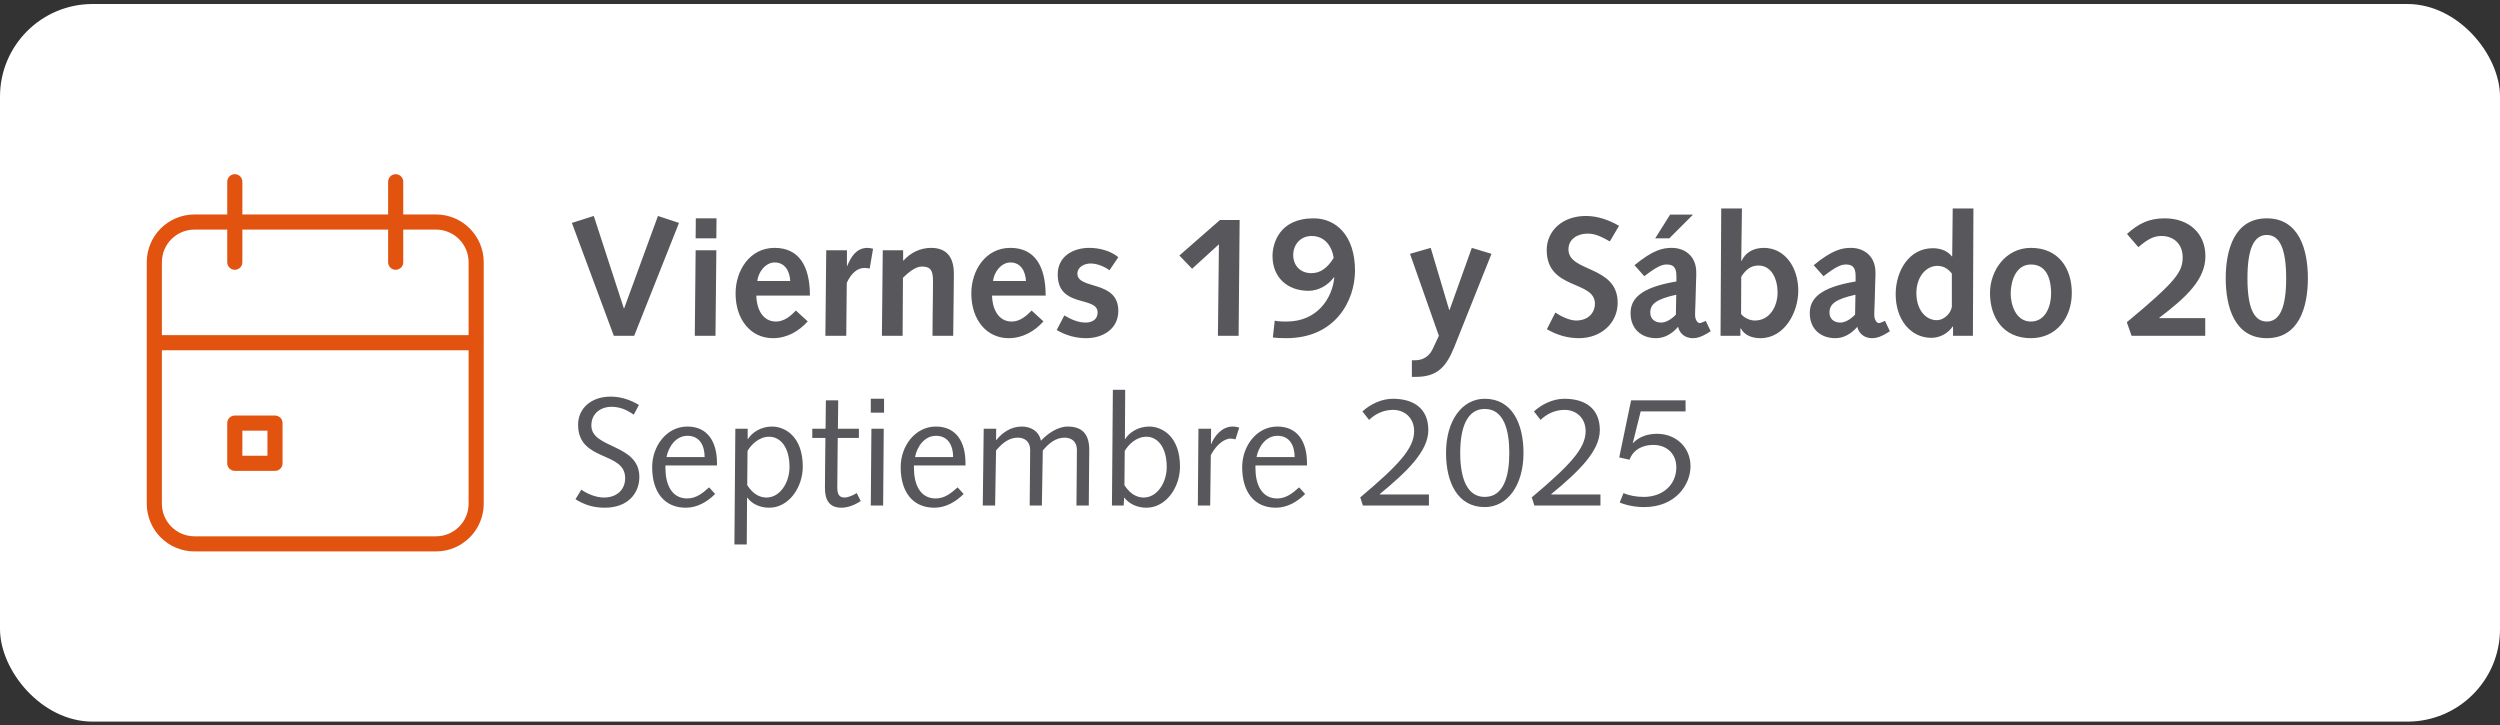
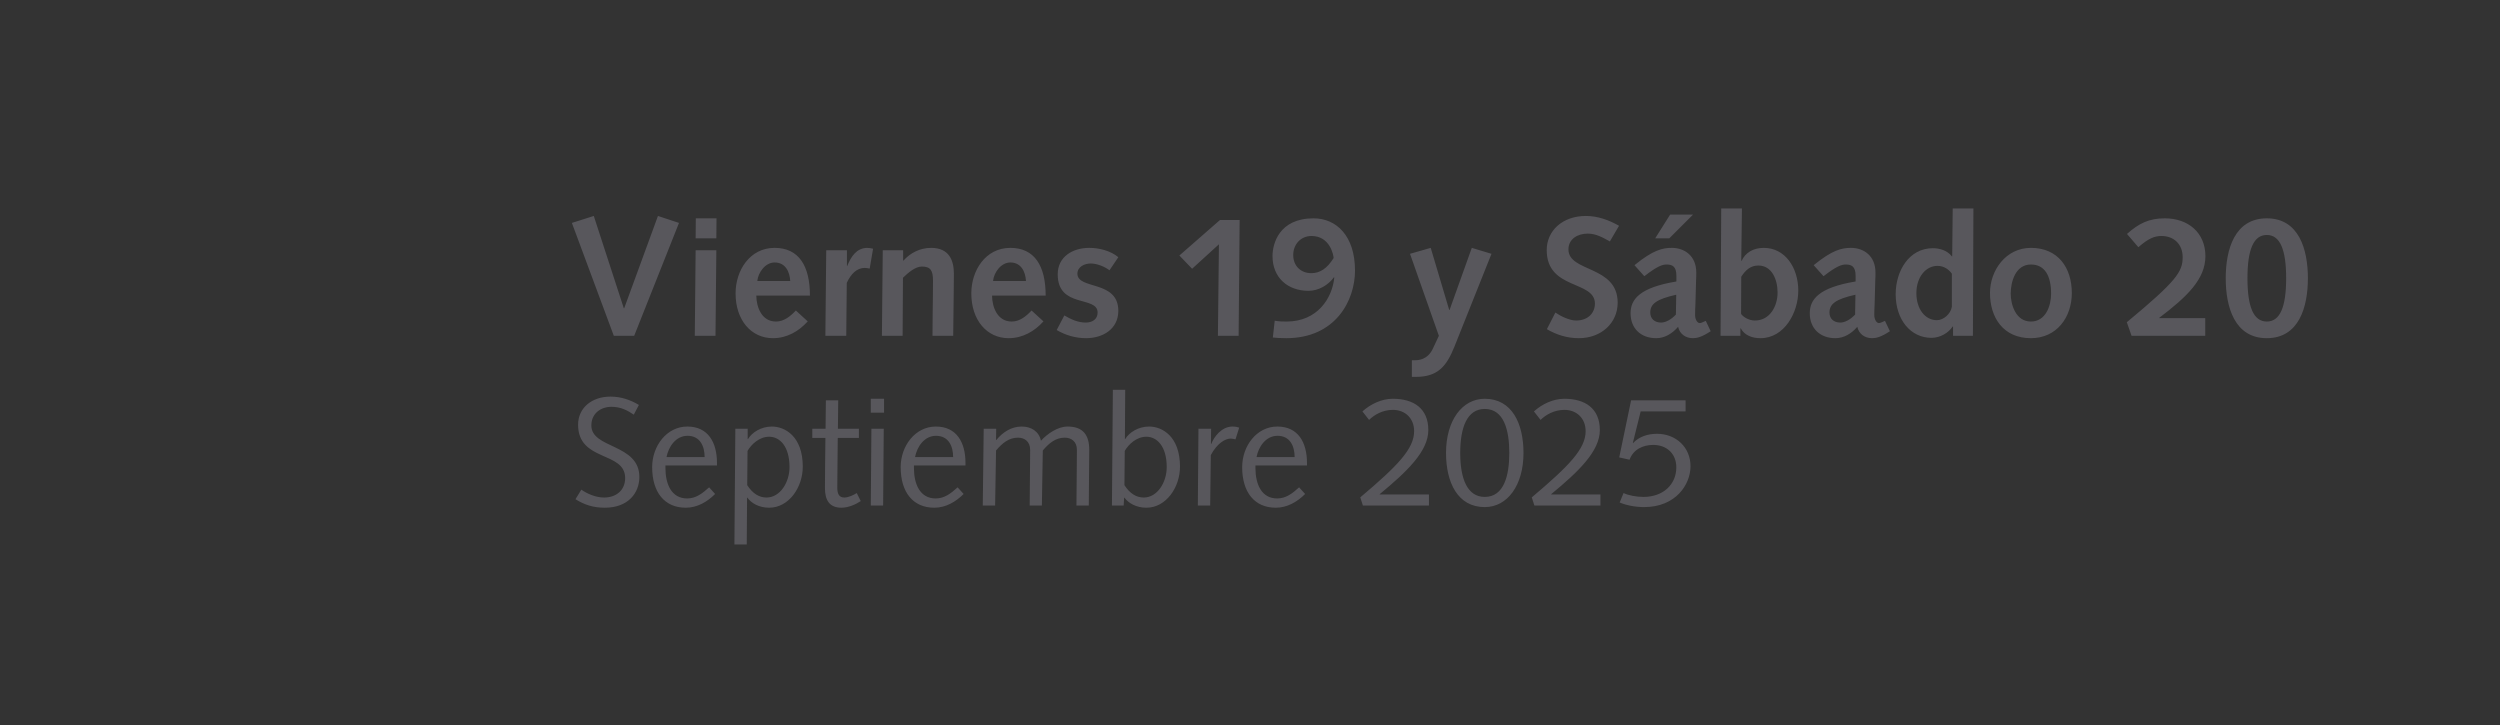
<svg xmlns="http://www.w3.org/2000/svg" width="324" height="94" viewBox="0 0 324 94" fill="none">
  <rect x="0" y="0" width="324" height="94" fill="#333333" stroke="none" />
-   <rect y="0.52" width="324" height="93" rx="12" fill="white" />
-   <path d="M51.28 23.555V33.985M30.43 23.555V33.985M20 44.415H61.72M20 33.985C20 31.105 22.33 28.775 25.21 28.775H56.5C59.38 28.775 61.71 31.105 61.71 33.985V65.275C61.71 68.155 59.38 70.485 56.5 70.485H25.21C22.33 70.485 20 68.155 20 65.275V33.985ZM30.43 54.835H35.64V60.045H30.43V54.835Z" stroke="#E25310" stroke-width="1.96" stroke-linecap="round" stroke-linejoin="round" />
  <path d="M79.55 43.52L74.116 28.89L76.954 27.988L80.848 39.956H80.892L85.27 27.988L87.998 28.89L82.19 43.52H79.55ZM90.044 43.52L90.154 32.432H92.838L92.728 43.52H90.044ZM90.154 30.892L90.176 28.296H92.86L92.838 30.892H90.154ZM104.967 38.306H98.015C98.037 39.824 98.719 41.672 100.567 41.672C101.623 41.672 102.459 40.968 103.141 40.242L104.681 41.65C103.515 42.948 101.975 43.828 100.171 43.828C97.355 43.828 95.331 41.496 95.331 38.02C95.331 35.072 97.157 32.124 100.391 32.124C103.515 32.124 104.967 34.434 104.967 38.306ZM98.147 36.414H102.415C102.349 35.226 101.799 34.016 100.391 34.016C99.181 34.016 98.257 35.314 98.147 36.414ZM106.969 43.52L107.079 32.432H109.763V34.456L109.785 34.5C110.313 33.224 110.995 32.168 112.359 32.124C112.623 32.124 112.887 32.168 113.151 32.234L112.711 34.808C112.491 34.764 112.271 34.72 112.073 34.72C111.039 34.72 110.291 35.49 109.741 36.656L109.675 43.52H106.969ZM114.295 43.52L114.405 32.432H117.045V33.774H117.089C117.947 32.806 119.201 32.124 120.675 32.124C123.007 32.124 123.623 33.752 123.623 35.468C123.623 36.568 123.601 37.25 123.601 37.954L123.535 43.52H120.851L120.873 40.748C120.895 39.032 120.917 37.712 120.917 36.392C120.917 35.028 120.587 34.544 119.465 34.544C118.629 34.544 117.705 35.336 117.023 35.996L116.979 43.52H114.295ZM135.518 38.306H128.566C128.588 39.824 129.27 41.672 131.118 41.672C132.174 41.672 133.01 40.968 133.692 40.242L135.232 41.65C134.066 42.948 132.526 43.828 130.722 43.828C127.906 43.828 125.882 41.496 125.882 38.02C125.882 35.072 127.708 32.124 130.942 32.124C134.066 32.124 135.518 34.434 135.518 38.306ZM128.698 36.414H132.966C132.9 35.226 132.35 34.016 130.942 34.016C129.732 34.016 128.808 35.314 128.698 36.414ZM136.948 42.772L137.938 40.88C138.796 41.386 139.698 41.804 140.71 41.804C141.524 41.804 142.25 41.408 142.25 40.506C142.25 38.284 137.08 40 137.08 35.556C137.08 33.268 139.016 32.124 141.172 32.124C142.448 32.124 143.944 32.498 144.934 33.334L143.79 35.028C143.152 34.544 142.162 34.148 141.348 34.148C140.578 34.148 139.632 34.566 139.632 35.468C139.632 37.58 144.934 36.26 144.934 40.286C144.934 42.662 142.91 43.828 140.754 43.828C139.412 43.828 138.092 43.454 136.948 42.772ZM157.841 43.52L157.973 31.662L154.497 34.83L152.847 33.114L158.105 28.516H160.657L160.525 43.52H157.841ZM164.961 43.74L165.203 41.562C165.775 41.672 166.281 41.672 166.743 41.672C170.747 41.672 172.661 38.636 172.925 35.974L172.881 35.93C172.133 36.964 170.879 37.69 169.581 37.69C166.875 37.69 164.917 35.974 164.917 33.18C164.917 31.618 165.753 28.296 170.241 28.296C173.167 28.296 175.609 30.54 175.609 35.072C175.609 38.9 173.123 43.828 166.699 43.828C165.819 43.828 165.401 43.784 164.961 43.74ZM169.955 35.402C171.077 35.402 172.001 34.786 172.837 33.444C172.837 33.136 172.397 30.584 169.977 30.584C168.525 30.584 167.601 31.728 167.601 33.048C167.601 34.434 168.547 35.402 169.955 35.402ZM182.979 48.844V46.688H183.375C183.793 46.688 185.003 46.644 185.685 45.214L186.477 43.52L182.737 32.894L185.421 32.124L187.819 40.176H187.863L190.745 32.124L193.297 32.894L188.501 44.906C187.467 47.48 186.345 48.844 183.485 48.844H182.979ZM200.476 42.662L201.576 40.506C202.28 40.99 203.424 41.54 204.26 41.54C205.822 41.54 206.702 40.55 206.702 39.34C206.68 36.304 200.454 37.602 200.454 32.41C200.454 29.924 202.478 27.988 205.536 27.988C207.054 27.988 208.528 28.516 209.826 29.264L208.638 31.288C207.714 30.782 206.856 30.276 205.756 30.276C204.48 30.276 203.27 30.958 203.27 32.322C203.27 35.314 209.65 34.368 209.65 39.23C209.65 41.826 207.56 43.828 204.612 43.828C203.138 43.828 201.752 43.41 200.476 42.662ZM213.104 35.798L211.828 34.368C214.248 32.388 215.48 32.124 216.668 32.124C218.318 32.124 219.836 33.158 219.836 35.314C219.836 35.71 219.836 35.952 219.814 36.238L219.726 39.428C219.704 39.934 219.682 40.352 219.682 40.814C219.682 41.43 219.99 41.87 220.276 41.87C220.408 41.87 220.606 41.804 221.068 41.584L221.706 42.926C220.54 43.696 219.902 43.828 219.396 43.828C218.45 43.828 217.68 43.278 217.482 42.354C216.69 43.278 215.7 43.828 214.644 43.828C212.664 43.828 211.322 42.574 211.322 40.594C211.322 38.812 212.466 37.272 217.262 36.48V35.754C217.262 34.522 216.734 34.28 215.986 34.28C215.436 34.28 214.776 34.5 213.104 35.798ZM217.196 40.77L217.24 38.196C214.688 38.768 213.874 39.384 213.874 40.506C213.874 41.32 214.446 41.804 215.282 41.804C215.832 41.804 216.558 41.452 217.196 40.77ZM214.512 30.892L216.448 27.812H219.418L216.338 30.892H214.512ZM225.666 35.864L225.644 40.682C225.93 41.1 226.678 41.54 227.426 41.54C229.406 41.54 230.374 39.648 230.374 37.91C230.374 36.216 229.626 34.412 227.888 34.412C226.876 34.412 226.238 34.984 225.666 35.864ZM222.982 43.52L223.07 27.02H225.754L225.666 33.774L225.71 33.818C226.194 32.74 227.228 32.124 228.592 32.124C231.32 32.124 233.058 34.654 233.058 37.668C233.058 40.484 231.276 43.828 228.152 43.828C227.096 43.828 226.106 43.476 225.6 42.552H225.556V43.52H222.982ZM236.329 35.798L235.053 34.368C237.473 32.388 238.705 32.124 239.893 32.124C241.543 32.124 243.061 33.158 243.061 35.314C243.061 35.71 243.061 35.952 243.039 36.238L242.951 39.428C242.929 39.934 242.907 40.352 242.907 40.814C242.907 41.43 243.215 41.87 243.501 41.87C243.633 41.87 243.831 41.804 244.293 41.584L244.931 42.926C243.765 43.696 243.127 43.828 242.621 43.828C241.675 43.828 240.905 43.278 240.707 42.354C239.915 43.278 238.925 43.828 237.869 43.828C235.889 43.828 234.547 42.574 234.547 40.594C234.547 38.812 235.691 37.272 240.487 36.48V35.754C240.487 34.522 239.959 34.28 239.211 34.28C238.661 34.28 238.001 34.5 236.329 35.798ZM240.421 40.77L240.465 38.196C237.913 38.768 237.099 39.384 237.099 40.506C237.099 41.32 237.671 41.804 238.507 41.804C239.057 41.804 239.783 41.452 240.421 40.77ZM253.115 43.52V42.31H253.071C252.521 43.146 251.443 43.784 250.321 43.784C247.615 43.784 245.679 41.43 245.679 38.13C245.679 35.138 247.395 32.168 250.497 32.168C251.355 32.168 252.345 32.432 252.961 33.224H253.005L253.071 27.02H255.755L255.689 43.52H253.115ZM252.961 39.758V35.468C252.631 35.006 252.015 34.456 251.091 34.456C249.639 34.456 248.363 35.842 248.363 37.998C248.363 40.044 249.485 41.496 251.025 41.496C251.861 41.496 252.807 40.704 252.961 39.758ZM257.903 37.976C257.903 35.05 259.949 32.124 263.205 32.124C266.725 32.124 268.507 34.698 268.507 37.976C268.507 41.122 266.549 43.828 263.205 43.828C259.597 43.828 257.903 41.122 257.903 37.976ZM260.587 38.064C260.587 39.406 261.203 41.672 263.205 41.672C265.141 41.672 265.823 39.604 265.823 38.064C265.823 35.754 265.009 34.28 263.205 34.28C261.203 34.28 260.587 36.524 260.587 38.064ZM276.251 43.52L275.635 41.76C282.059 36.436 282.873 35.226 282.873 33.334C282.873 31.64 281.729 30.584 280.123 30.584C279.199 30.584 278.429 30.914 277.131 32.036L275.657 30.32C277.175 28.956 278.517 28.296 280.563 28.296C283.599 28.296 285.821 30.166 285.821 33.202C285.821 36.172 283.445 38.46 279.837 41.188V41.232H285.799V43.52H276.251ZM299.102 36.062C299.102 39.78 297.958 43.828 293.778 43.828C289.598 43.828 288.454 39.78 288.454 36.062C288.454 32.344 289.598 28.296 293.778 28.296C297.958 28.296 299.102 32.344 299.102 36.062ZM296.286 36.062C296.286 32.344 295.494 30.452 293.778 30.452C292.062 30.452 291.27 32.344 291.27 36.062C291.27 39.78 292.062 41.672 293.778 41.672C295.494 41.672 296.286 39.78 296.286 36.062Z" fill="#58575C" />
  <path d="M74.58 64.7L75.34 63.46C76.08 63.98 77.2 64.48 78.28 64.48C79.9 64.48 81.02 63.5 81.02 61.96C81.02 58.44 74.92 59.88 74.92 55.04C74.92 52.9 76.66 51.4 79.12 51.4C80.48 51.4 81.7 51.82 82.8 52.48L82.14 53.74C81.32 53.2 80.5 52.72 79.2 52.72C78 52.72 76.64 53.48 76.64 55.14C76.64 58.18 82.86 57.48 82.86 61.82C82.86 63.88 81.42 65.8 78.38 65.8C76.88 65.8 75.74 65.42 74.58 64.7ZM92.92 60.32H86.24V60.66C86.24 62.74 87.02 64.6 89.06 64.6C90.2 64.6 91.04 63.94 91.9 63.16L92.68 64.02C91.66 65.04 90.36 65.8 88.88 65.8C86.12 65.8 84.52 63.8 84.52 60.54C84.52 57.8 86.4 55.28 89.08 55.28C91.76 55.28 92.92 57.32 92.92 60V60.32ZM86.38 59.24H91.32C91.32 57.82 90.72 56.48 89.1 56.48C87.6 56.48 86.64 57.88 86.38 59.24ZM95.18 70.56L95.3 55.56H96.9V56.9H96.94C97.46 56.04 98.64 55.28 100.04 55.28C101.74 55.28 104.04 56.56 104.04 60.48C104.04 63.16 102.24 65.8 99.68 65.8C98.36 65.8 97.36 65.2 96.86 64.5H96.82L96.78 70.56H95.18ZM96.88 58.44L96.84 62.88C97.54 63.96 98.38 64.48 99.34 64.48C101.1 64.48 102.32 62.52 102.32 60.54C102.32 57.84 101.06 56.6 99.68 56.6C98.4 56.6 97.36 57.6 96.88 58.44ZM105.273 55.56H106.993L107.033 51.88H108.633L108.593 55.56H111.313V56.76H108.573L108.533 60.84C108.513 61.96 108.513 62.7 108.513 63.2C108.513 64.02 108.753 64.48 109.433 64.48C109.973 64.48 110.653 64.14 111.033 63.9L111.553 64.94C110.893 65.38 109.933 65.8 109.053 65.8C107.513 65.8 106.913 64.84 106.913 63.26C106.913 62.6 106.913 61.78 106.933 60.4L106.973 56.76H105.273V55.56ZM112.854 65.52L112.934 55.56H114.534L114.454 65.52H112.854ZM112.854 53.48V51.68H114.574V53.48H112.854ZM125.127 60.32H118.447V60.66C118.447 62.74 119.227 64.6 121.267 64.6C122.407 64.6 123.247 63.94 124.107 63.16L124.887 64.02C123.867 65.04 122.567 65.8 121.087 65.8C118.327 65.8 116.727 63.8 116.727 60.54C116.727 57.8 118.607 55.28 121.287 55.28C123.967 55.28 125.127 57.32 125.127 60V60.32ZM118.587 59.24H123.527C123.527 57.82 122.927 56.48 121.307 56.48C119.807 56.48 118.847 57.88 118.587 59.24ZM127.367 65.52L127.487 55.56H129.107L129.087 57.02H129.127C129.947 56.02 131.067 55.28 132.407 55.28C133.647 55.28 134.647 55.9 134.907 57.12C135.767 56.18 137.107 55.28 138.367 55.28C140.427 55.28 141.167 56.46 141.167 58.3C141.167 59.06 141.147 59.82 141.147 60.58L141.107 65.52H139.507L139.547 61.04C139.547 60.16 139.567 59.28 139.567 58.3C139.567 57.22 138.847 56.72 137.987 56.72C136.807 56.72 135.947 57.44 135.147 58.38L135.027 65.52H133.447L133.487 61.04C133.487 60.16 133.507 59.28 133.507 58.3C133.507 57.22 132.787 56.72 131.927 56.72C130.747 56.72 129.887 57.44 129.087 58.38L128.967 65.52H127.367ZM144.107 65.52L144.227 50.52H145.827L145.787 56.9H145.827C146.347 56.04 147.527 55.28 148.927 55.28C150.627 55.28 152.927 56.56 152.927 60.48C152.927 63.16 151.127 65.8 148.567 65.8C147.247 65.8 146.247 65.2 145.727 64.5H145.687L145.627 65.52H144.107ZM145.767 58.44L145.727 62.88C146.427 63.96 147.267 64.48 148.227 64.48C149.987 64.48 151.207 62.52 151.207 60.54C151.207 57.84 149.947 56.6 148.567 56.6C147.287 56.6 146.247 57.6 145.767 58.44ZM155.24 65.52L155.32 55.56H156.96L156.94 57.5L156.98 57.54C157.32 56.64 158.3 55.28 159.74 55.28C160.08 55.28 160.38 55.34 160.6 55.42L160.12 56.94C159.96 56.9 159.72 56.84 159.5 56.84C158.84 56.84 157.78 57.38 156.92 58.98L156.84 65.52H155.24ZM169.385 60.32H162.705V60.66C162.705 62.74 163.485 64.6 165.525 64.6C166.665 64.6 167.505 63.94 168.365 63.16L169.145 64.02C168.125 65.04 166.825 65.8 165.345 65.8C162.585 65.8 160.985 63.8 160.985 60.54C160.985 57.8 162.865 55.28 165.545 55.28C168.225 55.28 169.385 57.32 169.385 60V60.32ZM162.845 59.24H167.785C167.785 57.82 167.185 56.48 165.565 56.48C164.065 56.48 163.105 57.88 162.845 59.24ZM185.191 65.52H176.631L176.291 64.46C181.151 60.36 183.271 58.16 183.271 55.88C183.271 54.18 182.071 53.12 180.531 53.12C179.171 53.12 178.111 53.76 177.431 54.42L176.571 53.32C177.631 52.36 179.071 51.68 180.511 51.68C183.171 51.68 185.111 52.9 185.111 55.74C185.111 58.48 182.351 61.12 178.811 64.04V64.08H185.191V65.52ZM189.245 58.7C189.245 62.02 190.145 64.4 192.425 64.4C194.905 64.4 195.605 61.66 195.605 58.7C195.605 55.74 194.905 53 192.425 53C190.145 53 189.245 55.38 189.245 58.7ZM187.405 58.7C187.405 54.48 189.505 51.68 192.425 51.68C195.945 51.68 197.445 54.88 197.445 58.7C197.445 62.92 195.345 65.72 192.425 65.72C188.905 65.72 187.405 62.52 187.405 58.7ZM207.418 65.52H198.858L198.518 64.46C203.378 60.36 205.498 58.16 205.498 55.88C205.498 54.18 204.298 53.12 202.758 53.12C201.398 53.12 200.338 53.76 199.658 54.42L198.798 53.32C199.858 52.36 201.298 51.68 202.738 51.68C205.398 51.68 207.338 52.9 207.338 55.74C207.338 58.48 204.578 61.12 201.038 64.04V64.08H207.418V65.52ZM209.851 59.28L211.391 51.88H218.451V53.32H212.631L211.611 57.42H211.651C212.411 56.6 213.531 56.22 214.751 56.22C217.211 56.22 219.091 57.98 219.091 60.42C219.091 62.8 217.171 65.72 213.071 65.72C211.791 65.72 210.571 65.42 209.911 65.12L210.411 63.9C211.031 64.2 212.051 64.4 213.011 64.4C215.511 64.4 217.251 62.82 217.251 60.56C217.251 58.86 216.071 57.66 214.251 57.66C212.891 57.66 211.651 58.28 211.191 59.58L209.851 59.28Z" fill="#58575C" />
</svg>